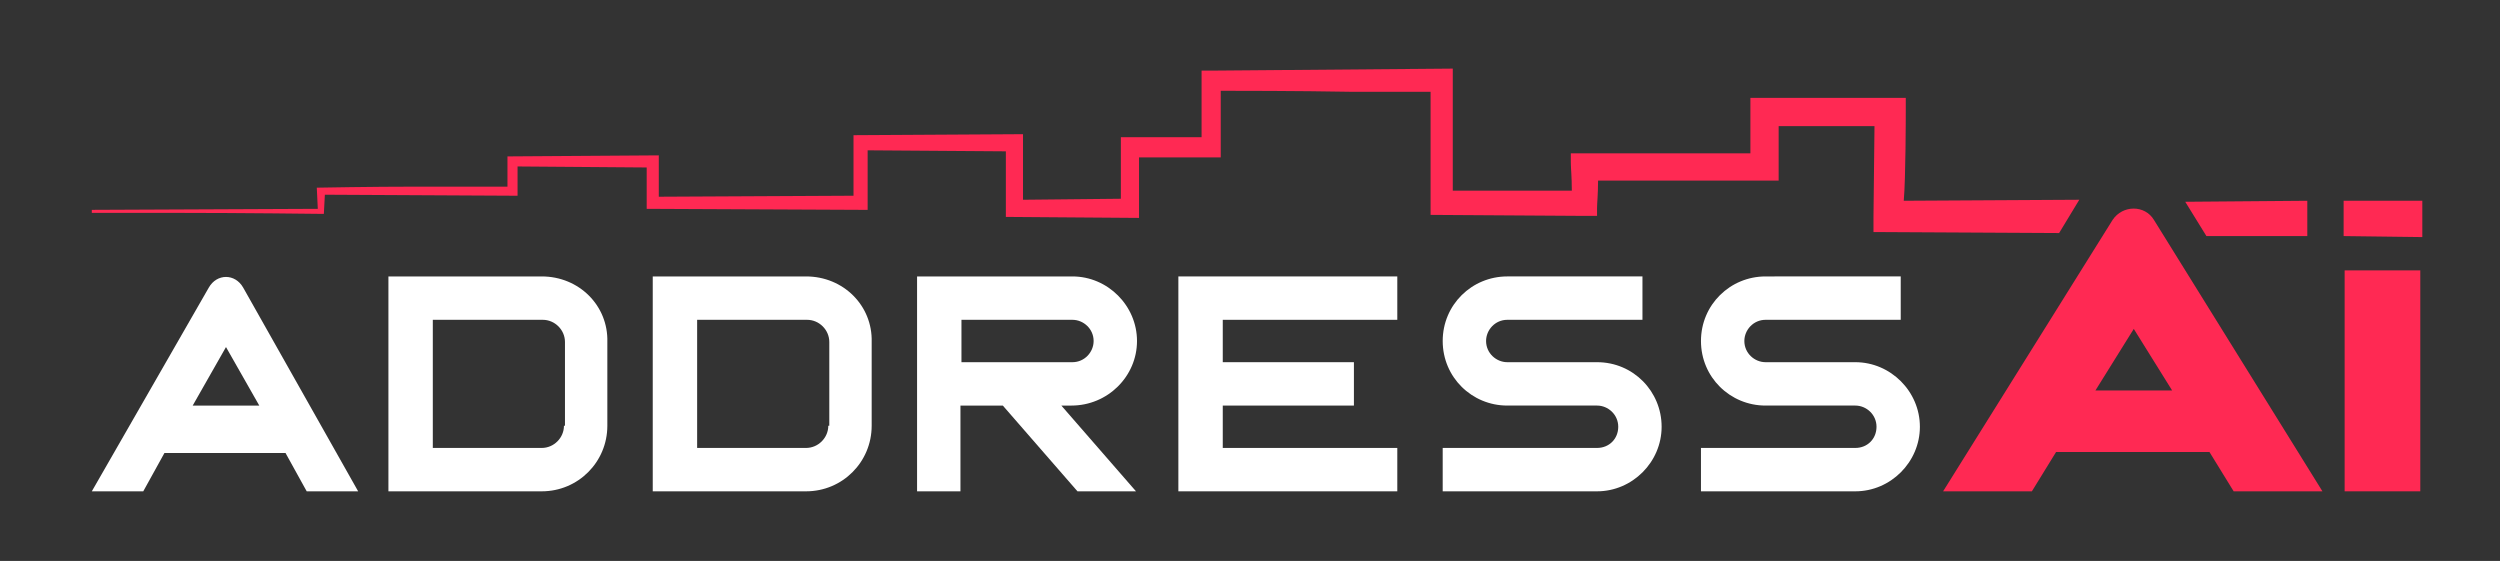
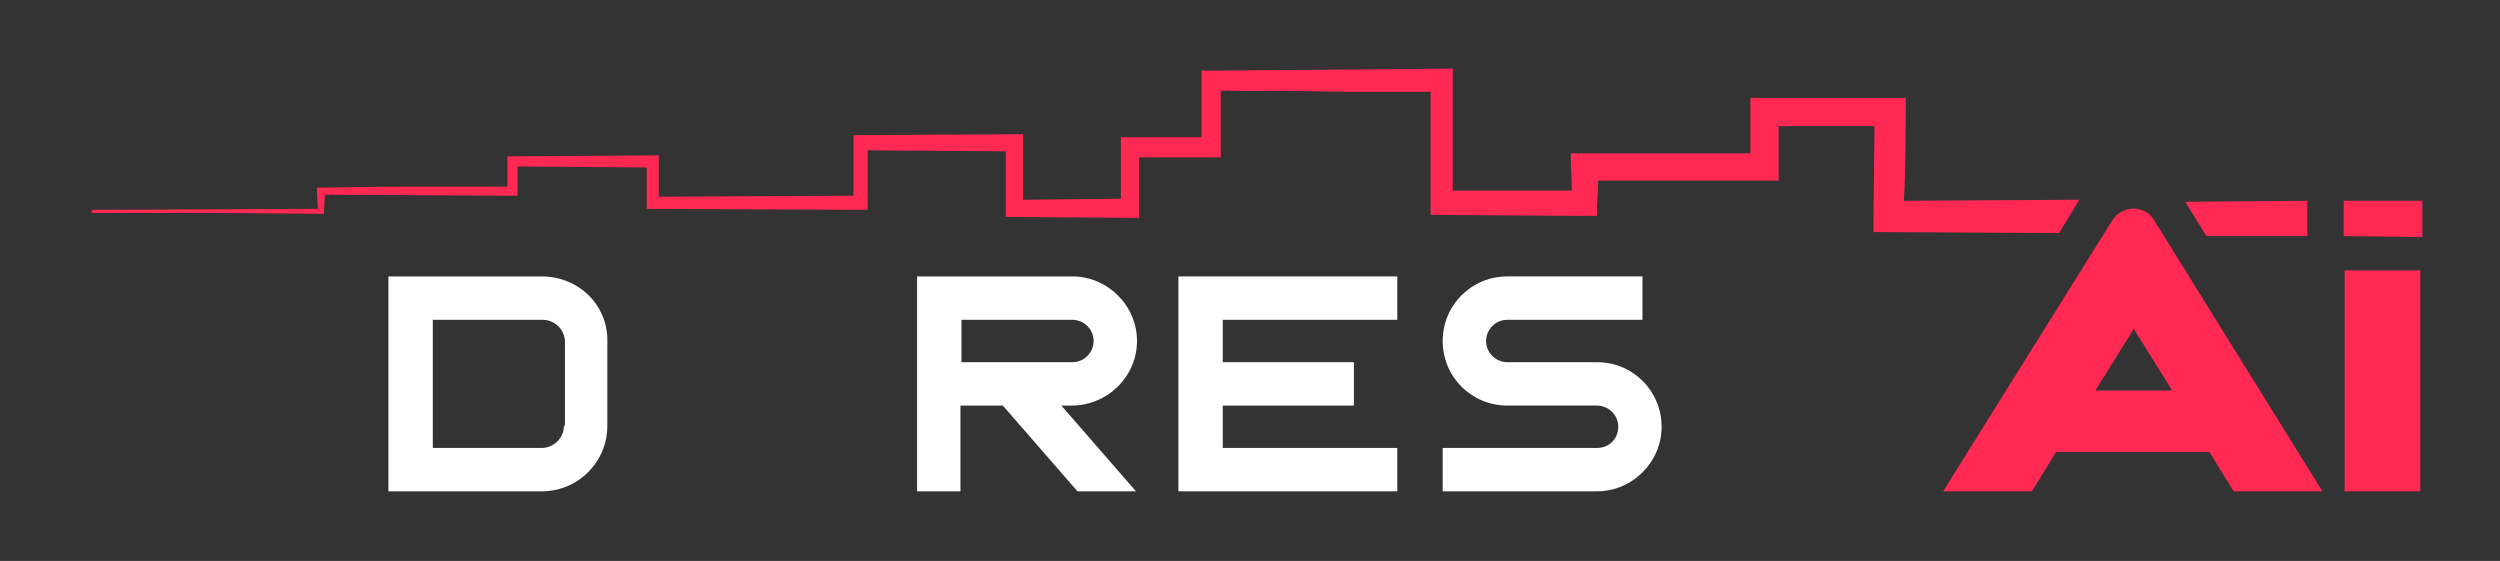
<svg xmlns="http://www.w3.org/2000/svg" version="1.1" id="Layer_1" x="0px" y="0px" viewBox="0 0 247.8 55.6" style="enable-background:new 0 0 247.8 55.6;" xml:space="preserve">
  <rect x="0" y="0" width="247.8" height="55.6" fill="#333333" stroke="none" />
  <style type="text/css">
	.st0{fill:#FFFFFF;}
	.st1{fill:#FF2953;}
</style>
  <g>
    <g>
      <path class="st0" d="M53.7,27.4H38.5v21.3h15.2c3.6,0,6.5-2.9,6.5-6.5v-8.3C60.3,30.3,57.4,27.4,53.7,27.4z M55.9,42.2    c0,1.2-1,2.2-2.2,2.2H42.9V31.7h10.9c1.2,0,2.2,1,2.2,2.2V42.2z" />
-       <path class="st0" d="M79.9,27.4H64.7v21.3h15.2c3.6,0,6.5-2.9,6.5-6.5v-8.3C86.5,30.3,83.6,27.4,79.9,27.4z M82.1,42.2    c0,1.2-1,2.2-2.2,2.2H69.1V31.7h10.9c1.2,0,2.2,1,2.2,2.2V42.2z" />
      <path class="st0" d="M112.7,33.8c0-3.5-2.9-6.4-6.4-6.4H90.9v21.3h4.3v-8.5h4.2l7.4,8.5h5.8l-7.4-8.5h1    C109.8,40.2,112.7,37.3,112.7,33.8z M95.3,35.9v-4.2h11c1.1,0,2.1,0.9,2.1,2.1c0,1.1-0.9,2.1-2.1,2.1H95.3z" />
      <polygon class="st0" points="116.8,48.7 138.5,48.7 138.5,44.4 121.2,44.4 121.2,40.2 134.2,40.2 134.2,35.9 121.2,35.9     121.2,31.7 138.5,31.7 138.5,27.4 116.8,27.4   " />
      <path class="st0" d="M158.3,35.9h-8.9c-1.1,0-2.1-0.9-2.1-2.1c0-1.1,0.9-2.1,2.1-2.1h13.4v-4.3h-13.4c-3.5,0-6.4,2.8-6.4,6.4    s2.9,6.4,6.4,6.4h8.9c1.1,0,2.1,0.9,2.1,2.1c0,1.2-0.9,2.1-2.1,2.1H143v4.3h15.3c3.5,0,6.4-2.9,6.4-6.4    C164.7,38.8,161.9,35.9,158.3,35.9z" />
-       <path class="st0" d="M183.9,35.9H175c-1.1,0-2.1-0.9-2.1-2.1c0-1.1,0.9-2.1,2.1-2.1h13.4v-4.3H175c-3.5,0-6.4,2.8-6.4,6.4    s2.9,6.4,6.4,6.4h8.9c1.1,0,2.1,0.9,2.1,2.1c0,1.2-0.9,2.1-2.1,2.1h-15.3v4.3h15.3c3.5,0,6.4-2.9,6.4-6.4    C190.3,38.8,187.4,35.9,183.9,35.9z" />
-       <path class="st0" d="M20.7,28.5L9.1,48.7h5.1l2.1-3.8h12l2.1,3.8h5.1L24.1,28.5C23.3,27.1,21.5,27.1,20.7,28.5z M19.1,40.2    l3.3-5.8l3.3,5.8H19.1z" />
    </g>
    <g>
      <rect x="232.4" y="26.8" class="st1" width="7.5" height="21.9" />
      <path class="st1" d="M209.4,21.8l-16.8,26.9h8.8l2.4-3.9h15.2l2.4,3.9h8.8l-16.7-26.9C212.6,20.3,210.4,20.3,209.4,21.8z     M207.7,38.7l3.8-6.1l3.8,6.1H207.7z" />
      <g>
        <polygon class="st1" points="218.7,23.4 228.7,23.4 228.7,19.9 216.6,20    " />
        <path class="st1" d="M188.9,11.2l0-1.5l-1.5,0c-0.7,0-3.4,0-6.3,0c-3.3,0-6.7,0-7.4,0l-0.2,0l0,0.2c0,0.3,0,1.2,0,2.3     c0,0.9,0,2,0,3l-16.5,0l-1.3,0l0,0.2c0,0.1,0,0.4,0,0.7c0,0.6,0.1,1.4,0.1,2.8l-11.8,0c0-2.1,0-10.9,0-10.9l0-1.2L120.1,7l-1,0     l0,1c0,0,0,4.1,0,5.6l-8,0l0,6.1l-9.7,0.1l0-6.5l-16.8,0.1l0,6l-19.3,0.1l0-4.1l-14.5,0.1l-0.5,0l0,0.5c0,0,0,1.8,0,2.5     c-1.3,0-5,0-8.9,0c-4.7,0-9.6,0.1-9.8,0.1c0,0,0,0,0,0l-0.2,0l0.1,2.1L9.1,20.8v0.3l8.4,0c6.5,0,14.4,0.1,14.4,0.1l0.2,0l0.1-1.9     l18.7,0.1l0.4,0l0-2.9l12.8,0.1l0,4.1l21.2,0.1l0.7,0l0-5.9l13.7,0.1c0,1.3,0,5.7,0,5.7l0,0.8l13.2,0.1l0-6l8.1,0l0-6.6     c1.4,0,7.6,0,13,0.1l7.8,0c0,2.1,0,11,0,11l0,1.2l15.3,0.1l1.2,0l0-0.2c0-0.1,0-0.3,0-0.6c0-0.5,0.1-1.3,0.1-2.7l16.5,0l1.4,0     l0-5.4l4.4,0c2,0,4.1,0,5.1,0l-0.1,9l0,1.5l18.3,0.1l0.1,0l2-3.3l-17.4,0.1C188.9,17.7,188.9,11.2,188.9,11.2z" />
        <polygon class="st1" points="232.3,19.9 232.3,23.4 240.1,23.5 240.1,19.9    " />
      </g>
    </g>
  </g>
</svg>